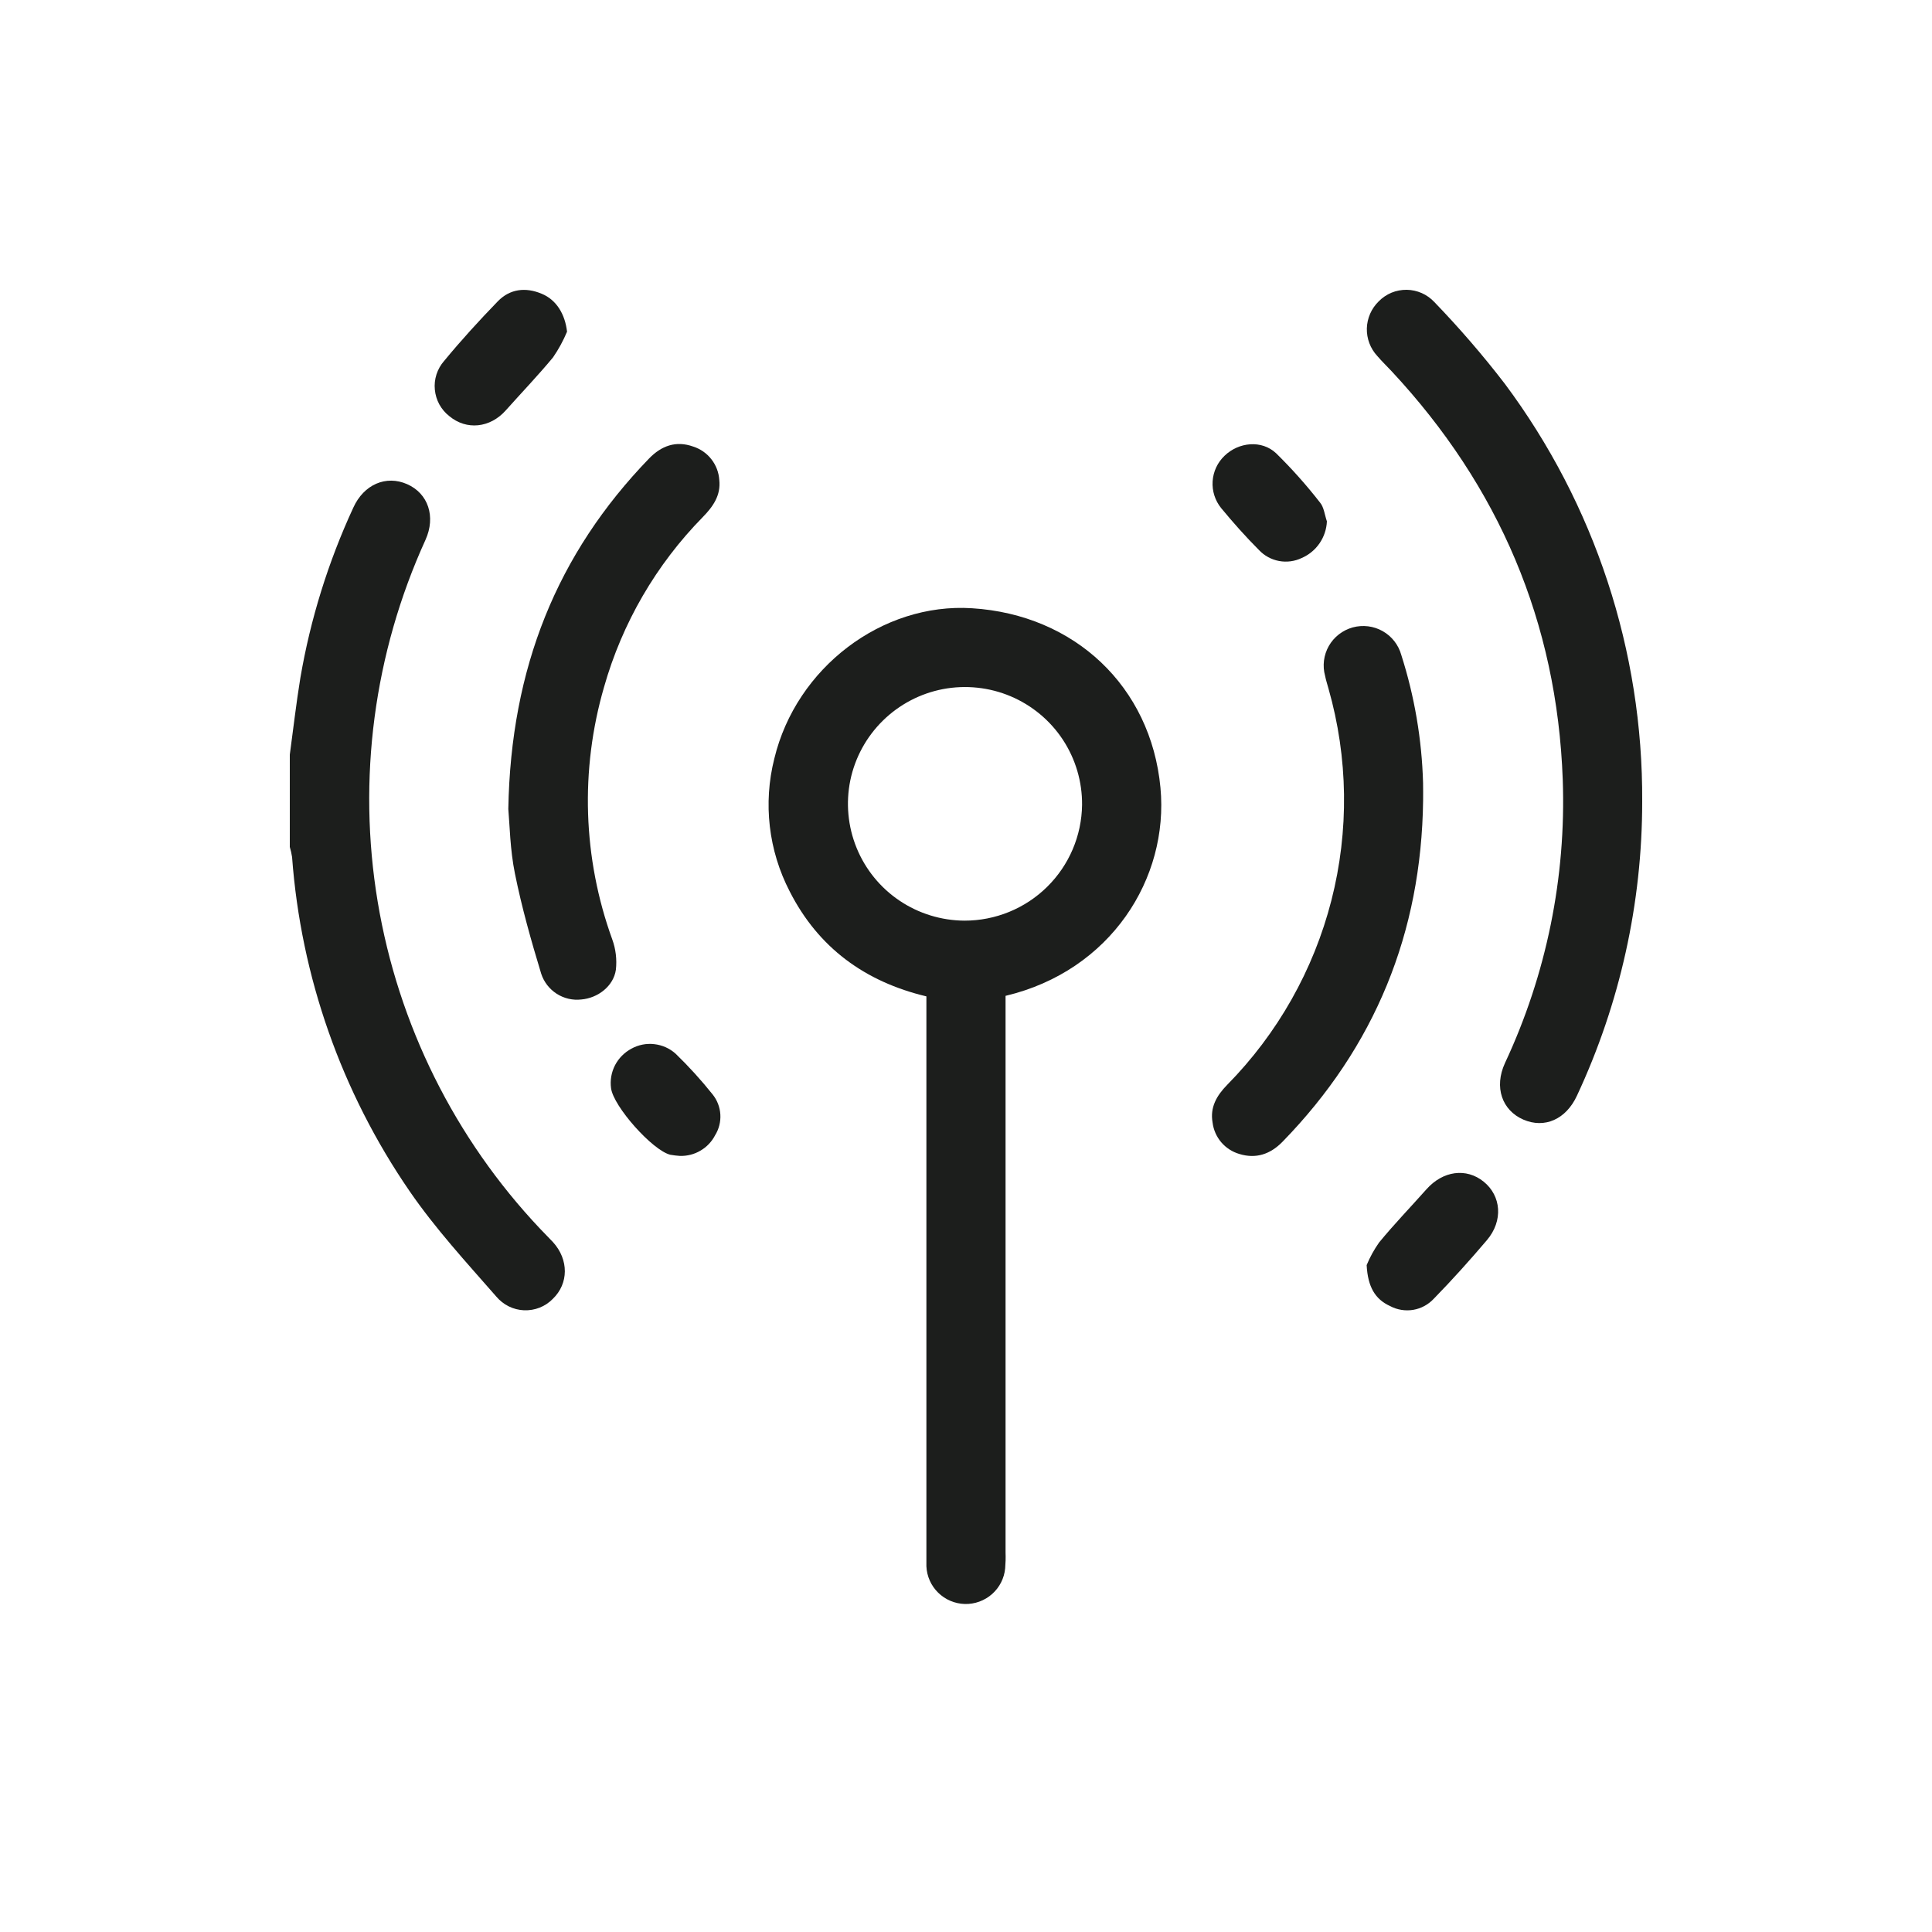
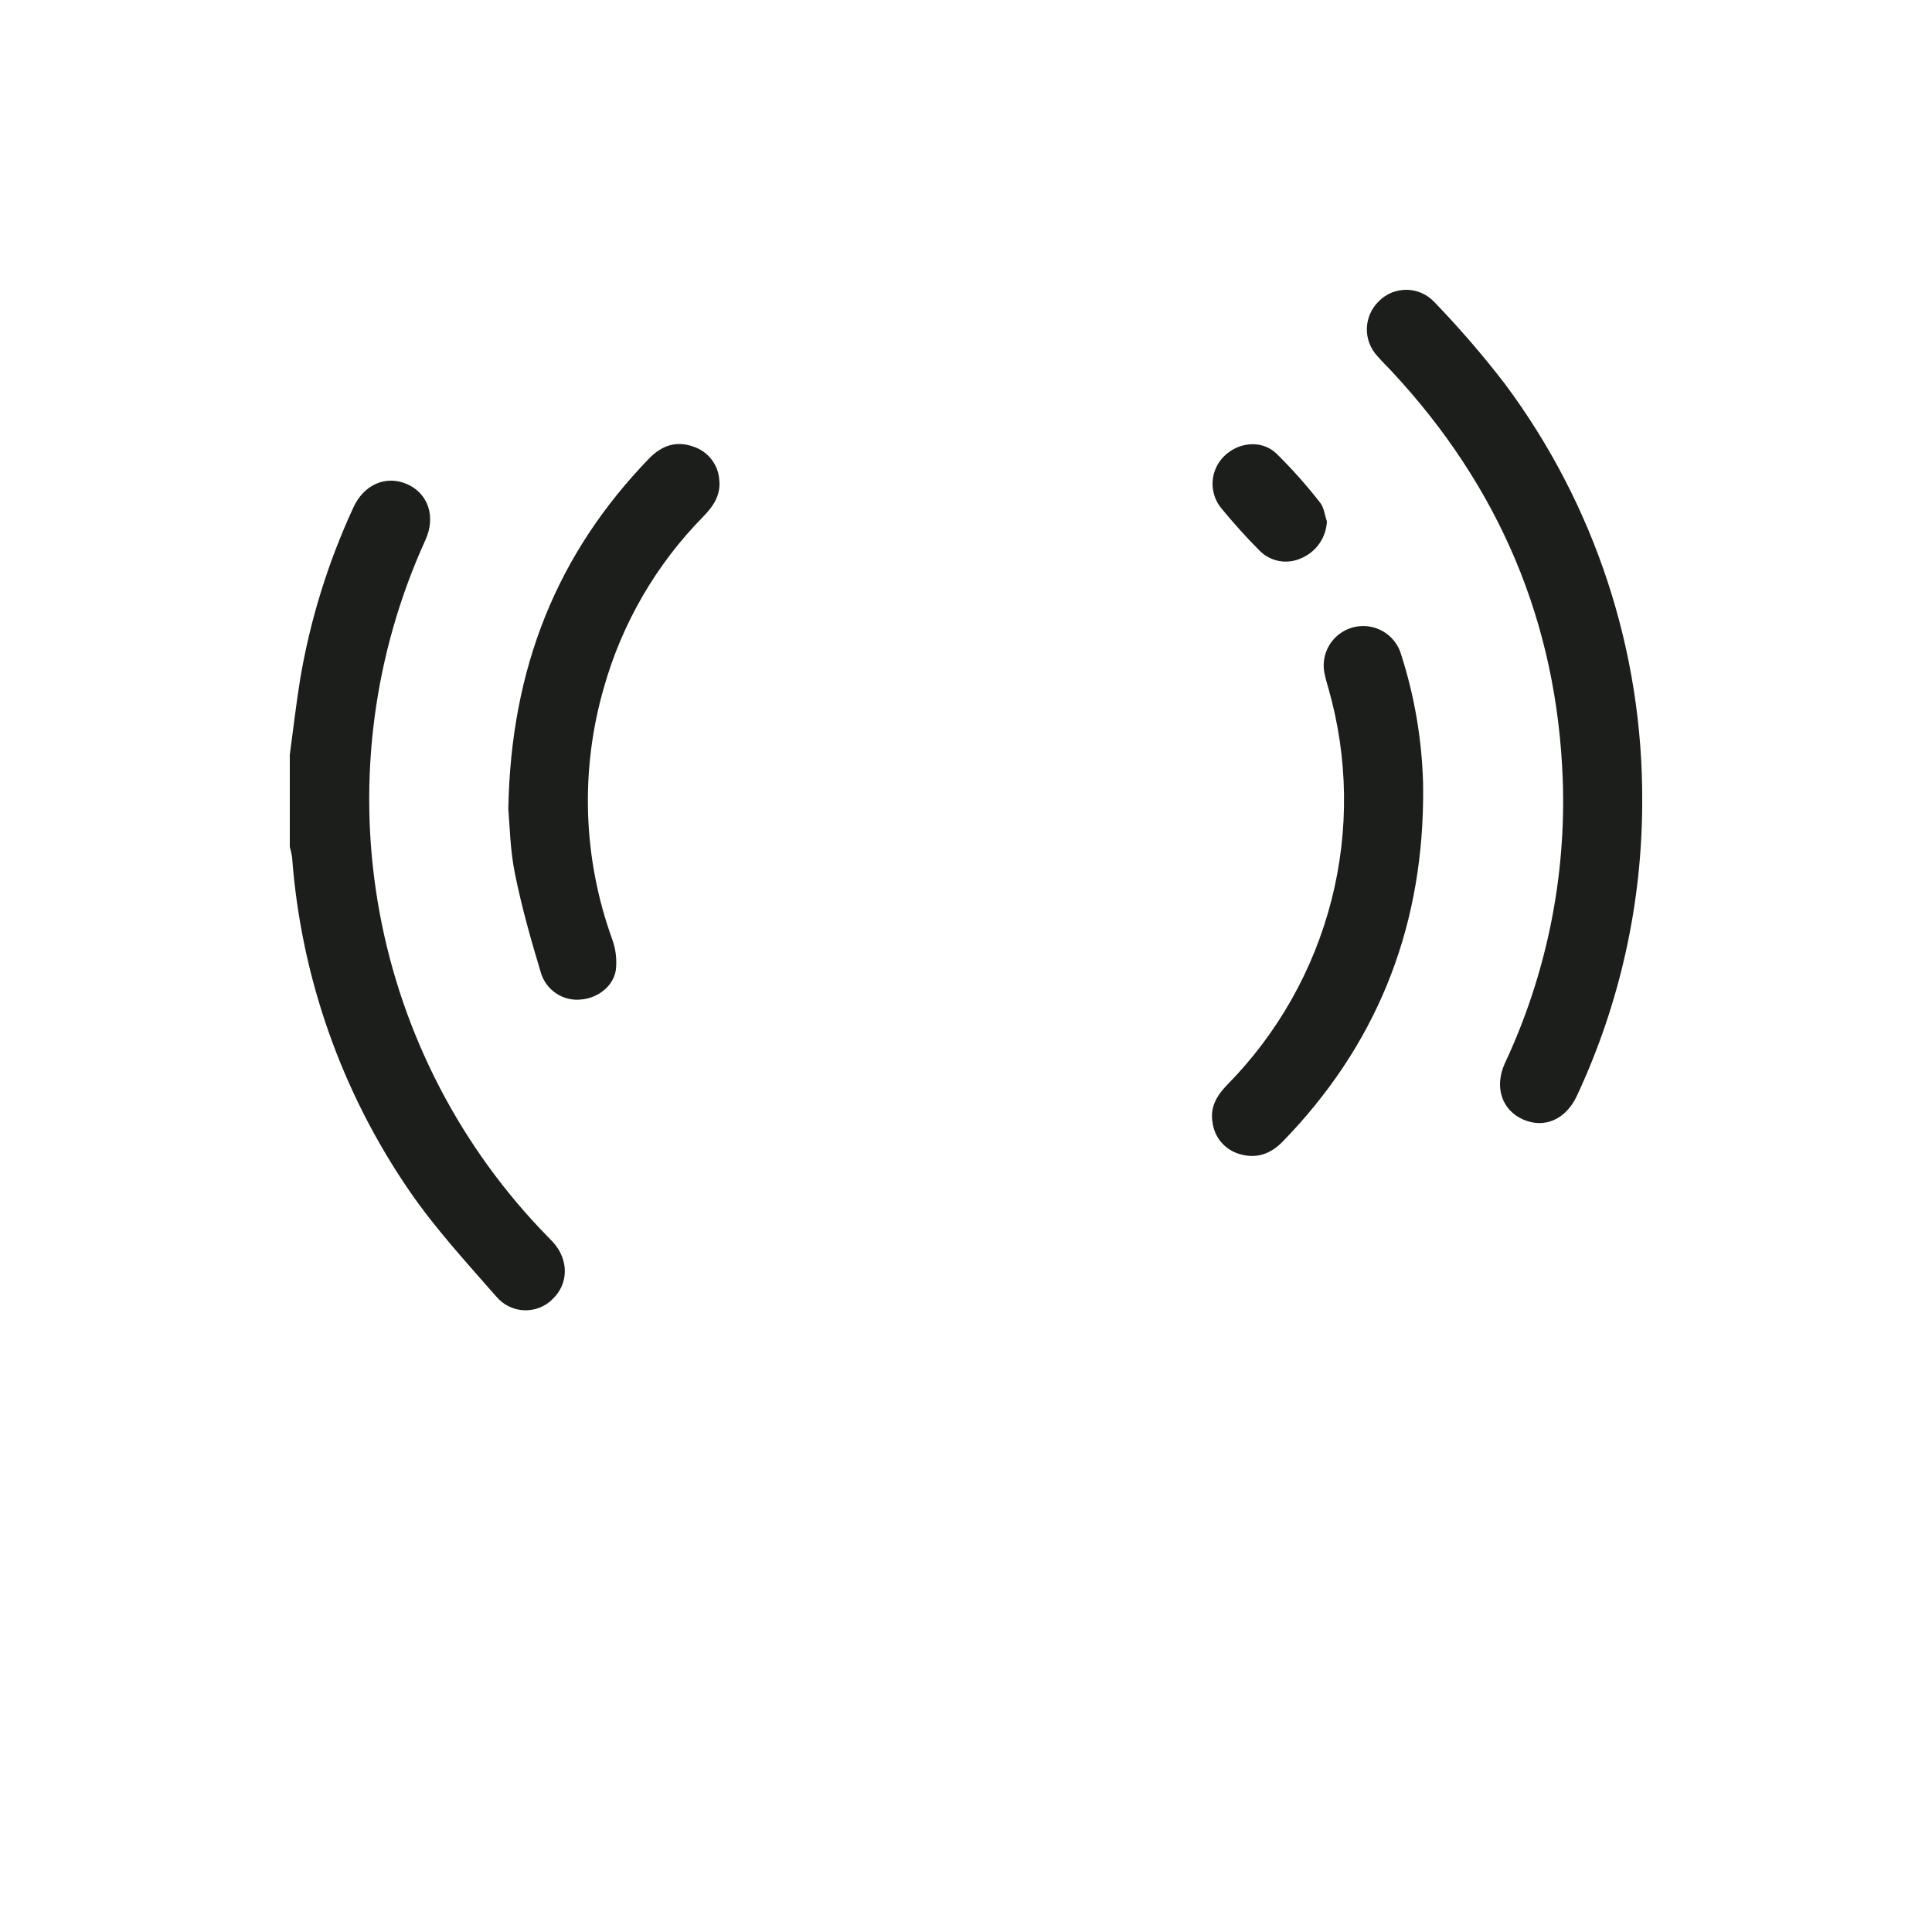
<svg xmlns="http://www.w3.org/2000/svg" width="40" height="40" viewBox="0 0 40 40" fill="none">
  <path d="M11.445 26.892C11.368 26.971 11.275 27.033 11.173 27.073C11.07 27.114 10.96 27.132 10.85 27.128C10.74 27.123 10.632 27.096 10.533 27.047C10.434 26.998 10.347 26.929 10.276 26.845C9.654 26.134 9.01 25.434 8.477 24.657C7.069 22.607 6.23 20.222 6.047 17.744C6.036 17.673 6.02 17.603 6 17.535V15.624C6.072 15.096 6.132 14.565 6.218 14.039C6.426 12.82 6.795 11.635 7.314 10.512C7.532 10.029 7.993 9.832 8.429 10.024C8.865 10.216 9.027 10.696 8.809 11.178C7.741 13.522 7.397 16.131 7.82 18.671C8.243 21.211 9.414 23.569 11.184 25.442C11.271 25.536 11.364 25.624 11.45 25.718C11.778 26.08 11.775 26.575 11.445 26.892Z" fill="#1C1E1C" />
-   <path d="M20.819 20.618C23.001 20.099 24.203 18.181 24.026 16.308C23.828 14.212 22.248 12.726 20.124 12.593C18.266 12.474 16.486 13.822 16.032 15.704C15.797 16.63 15.911 17.61 16.351 18.458C16.943 19.621 17.907 20.325 19.18 20.629V32.155C19.18 32.247 19.18 32.338 19.18 32.428C19.189 32.635 19.276 32.83 19.424 32.975C19.572 33.12 19.769 33.203 19.976 33.209C20.183 33.214 20.385 33.14 20.54 33.003C20.695 32.866 20.792 32.675 20.811 32.469C20.82 32.361 20.823 32.252 20.819 32.144C20.819 28.416 20.819 24.69 20.819 20.964V20.618ZM19.967 19.061C19.488 19.058 19.019 18.914 18.622 18.646C18.224 18.378 17.916 17.998 17.735 17.555C17.554 17.111 17.509 16.624 17.605 16.155C17.702 15.687 17.936 15.257 18.278 14.921C18.619 14.585 19.053 14.357 19.524 14.267C19.995 14.178 20.483 14.229 20.925 14.416C21.366 14.603 21.743 14.916 22.006 15.316C22.269 15.716 22.407 16.186 22.403 16.664C22.395 17.303 22.135 17.913 21.679 18.362C21.223 18.811 20.608 19.062 19.967 19.061Z" fill="#1C1E1C" />
  <path d="M34 16.593C34.001 18.697 33.54 20.777 32.649 22.685C32.423 23.174 31.98 23.371 31.539 23.18C31.099 22.989 30.928 22.51 31.159 22.009C32.017 20.174 32.427 18.163 32.355 16.14C32.236 12.884 31.035 10.072 28.814 7.688C28.714 7.58 28.609 7.481 28.515 7.37C28.371 7.215 28.294 7.01 28.299 6.799C28.305 6.588 28.393 6.387 28.545 6.239C28.62 6.162 28.71 6.102 28.809 6.06C28.909 6.019 29.016 5.999 29.124 6C29.231 6.001 29.338 6.025 29.436 6.068C29.535 6.112 29.623 6.175 29.697 6.254C30.214 6.79 30.702 7.355 31.156 7.946C33.019 10.444 34.017 13.479 34 16.593Z" fill="#1C1E1C" />
  <path d="M12.506 14.225C12.008 15.94 12.067 17.767 12.675 19.446C12.749 19.648 12.775 19.865 12.751 20.079C12.702 20.417 12.378 20.664 12.037 20.693C11.858 20.714 11.678 20.672 11.526 20.575C11.374 20.477 11.261 20.331 11.205 20.16C10.997 19.476 10.802 18.785 10.661 18.086C10.56 17.591 10.553 17.077 10.524 16.749C10.576 13.831 11.53 11.467 13.438 9.493C13.695 9.228 13.996 9.118 14.353 9.246C14.502 9.294 14.633 9.385 14.729 9.509C14.825 9.632 14.882 9.781 14.892 9.937C14.927 10.254 14.764 10.487 14.552 10.704C13.585 11.688 12.882 12.899 12.506 14.225Z" fill="#1C1E1C" />
  <path d="M29.464 16.571C29.429 19.31 28.469 21.672 26.553 23.639C26.3 23.898 26.003 23.997 25.66 23.892C25.513 23.849 25.383 23.765 25.284 23.649C25.186 23.533 25.123 23.391 25.105 23.24C25.049 22.925 25.191 22.682 25.406 22.462C26.451 21.401 27.196 20.083 27.565 18.642C27.934 17.201 27.913 15.688 27.505 14.257C27.481 14.169 27.452 14.082 27.435 13.994C27.377 13.786 27.405 13.562 27.512 13.374C27.619 13.186 27.797 13.048 28.006 12.99C28.215 12.933 28.439 12.96 28.627 13.067C28.816 13.174 28.954 13.351 29.012 13.56C29.286 14.417 29.438 15.309 29.463 16.208C29.466 16.335 29.464 16.454 29.464 16.571Z" fill="#1C1E1C" />
-   <path d="M11.74 6.867C11.662 7.053 11.565 7.232 11.45 7.399C11.138 7.776 10.797 8.131 10.471 8.497C10.145 8.863 9.657 8.911 9.303 8.616C9.218 8.55 9.148 8.467 9.096 8.373C9.045 8.279 9.013 8.175 9.003 8.068C8.992 7.961 9.004 7.854 9.037 7.751C9.07 7.649 9.123 7.555 9.194 7.474C9.546 7.047 9.92 6.637 10.306 6.239C10.557 5.98 10.881 5.942 11.213 6.081C11.52 6.206 11.699 6.505 11.74 6.867Z" fill="#1C1E1C" />
  <path d="M27.472 10.794C27.465 10.956 27.412 11.114 27.32 11.248C27.228 11.383 27.099 11.488 26.95 11.553C26.804 11.623 26.64 11.644 26.482 11.615C26.323 11.585 26.178 11.507 26.067 11.389C25.792 11.114 25.531 10.82 25.284 10.521C25.157 10.365 25.093 10.166 25.106 9.965C25.119 9.764 25.207 9.575 25.353 9.436C25.645 9.153 26.122 9.103 26.421 9.385C26.745 9.703 27.047 10.042 27.326 10.4C27.411 10.497 27.425 10.658 27.472 10.794Z" fill="#1C1E1C" />
-   <path d="M14.805 23.505C14.736 23.638 14.631 23.748 14.502 23.823C14.374 23.899 14.226 23.936 14.077 23.932C14.01 23.927 13.944 23.92 13.878 23.908C13.509 23.818 12.698 22.906 12.651 22.529C12.629 22.367 12.658 22.201 12.733 22.055C12.809 21.909 12.927 21.79 13.072 21.712C13.216 21.632 13.382 21.599 13.545 21.618C13.709 21.636 13.863 21.704 13.986 21.814C14.26 22.079 14.517 22.362 14.755 22.66C14.849 22.778 14.905 22.923 14.914 23.074C14.923 23.226 14.885 23.376 14.805 23.505Z" fill="#1C1E1C" />
-   <path d="M30.785 25.676C30.432 26.091 30.067 26.498 29.687 26.887C29.574 27.009 29.424 27.091 29.26 27.119C29.096 27.146 28.927 27.119 28.781 27.041C28.471 26.9 28.319 26.645 28.295 26.193C28.363 26.027 28.45 25.87 28.553 25.724C28.864 25.345 29.206 24.991 29.532 24.624C29.873 24.239 30.358 24.173 30.719 24.466C31.08 24.759 31.127 25.272 30.785 25.676Z" fill="#1C1E1C" />
</svg>